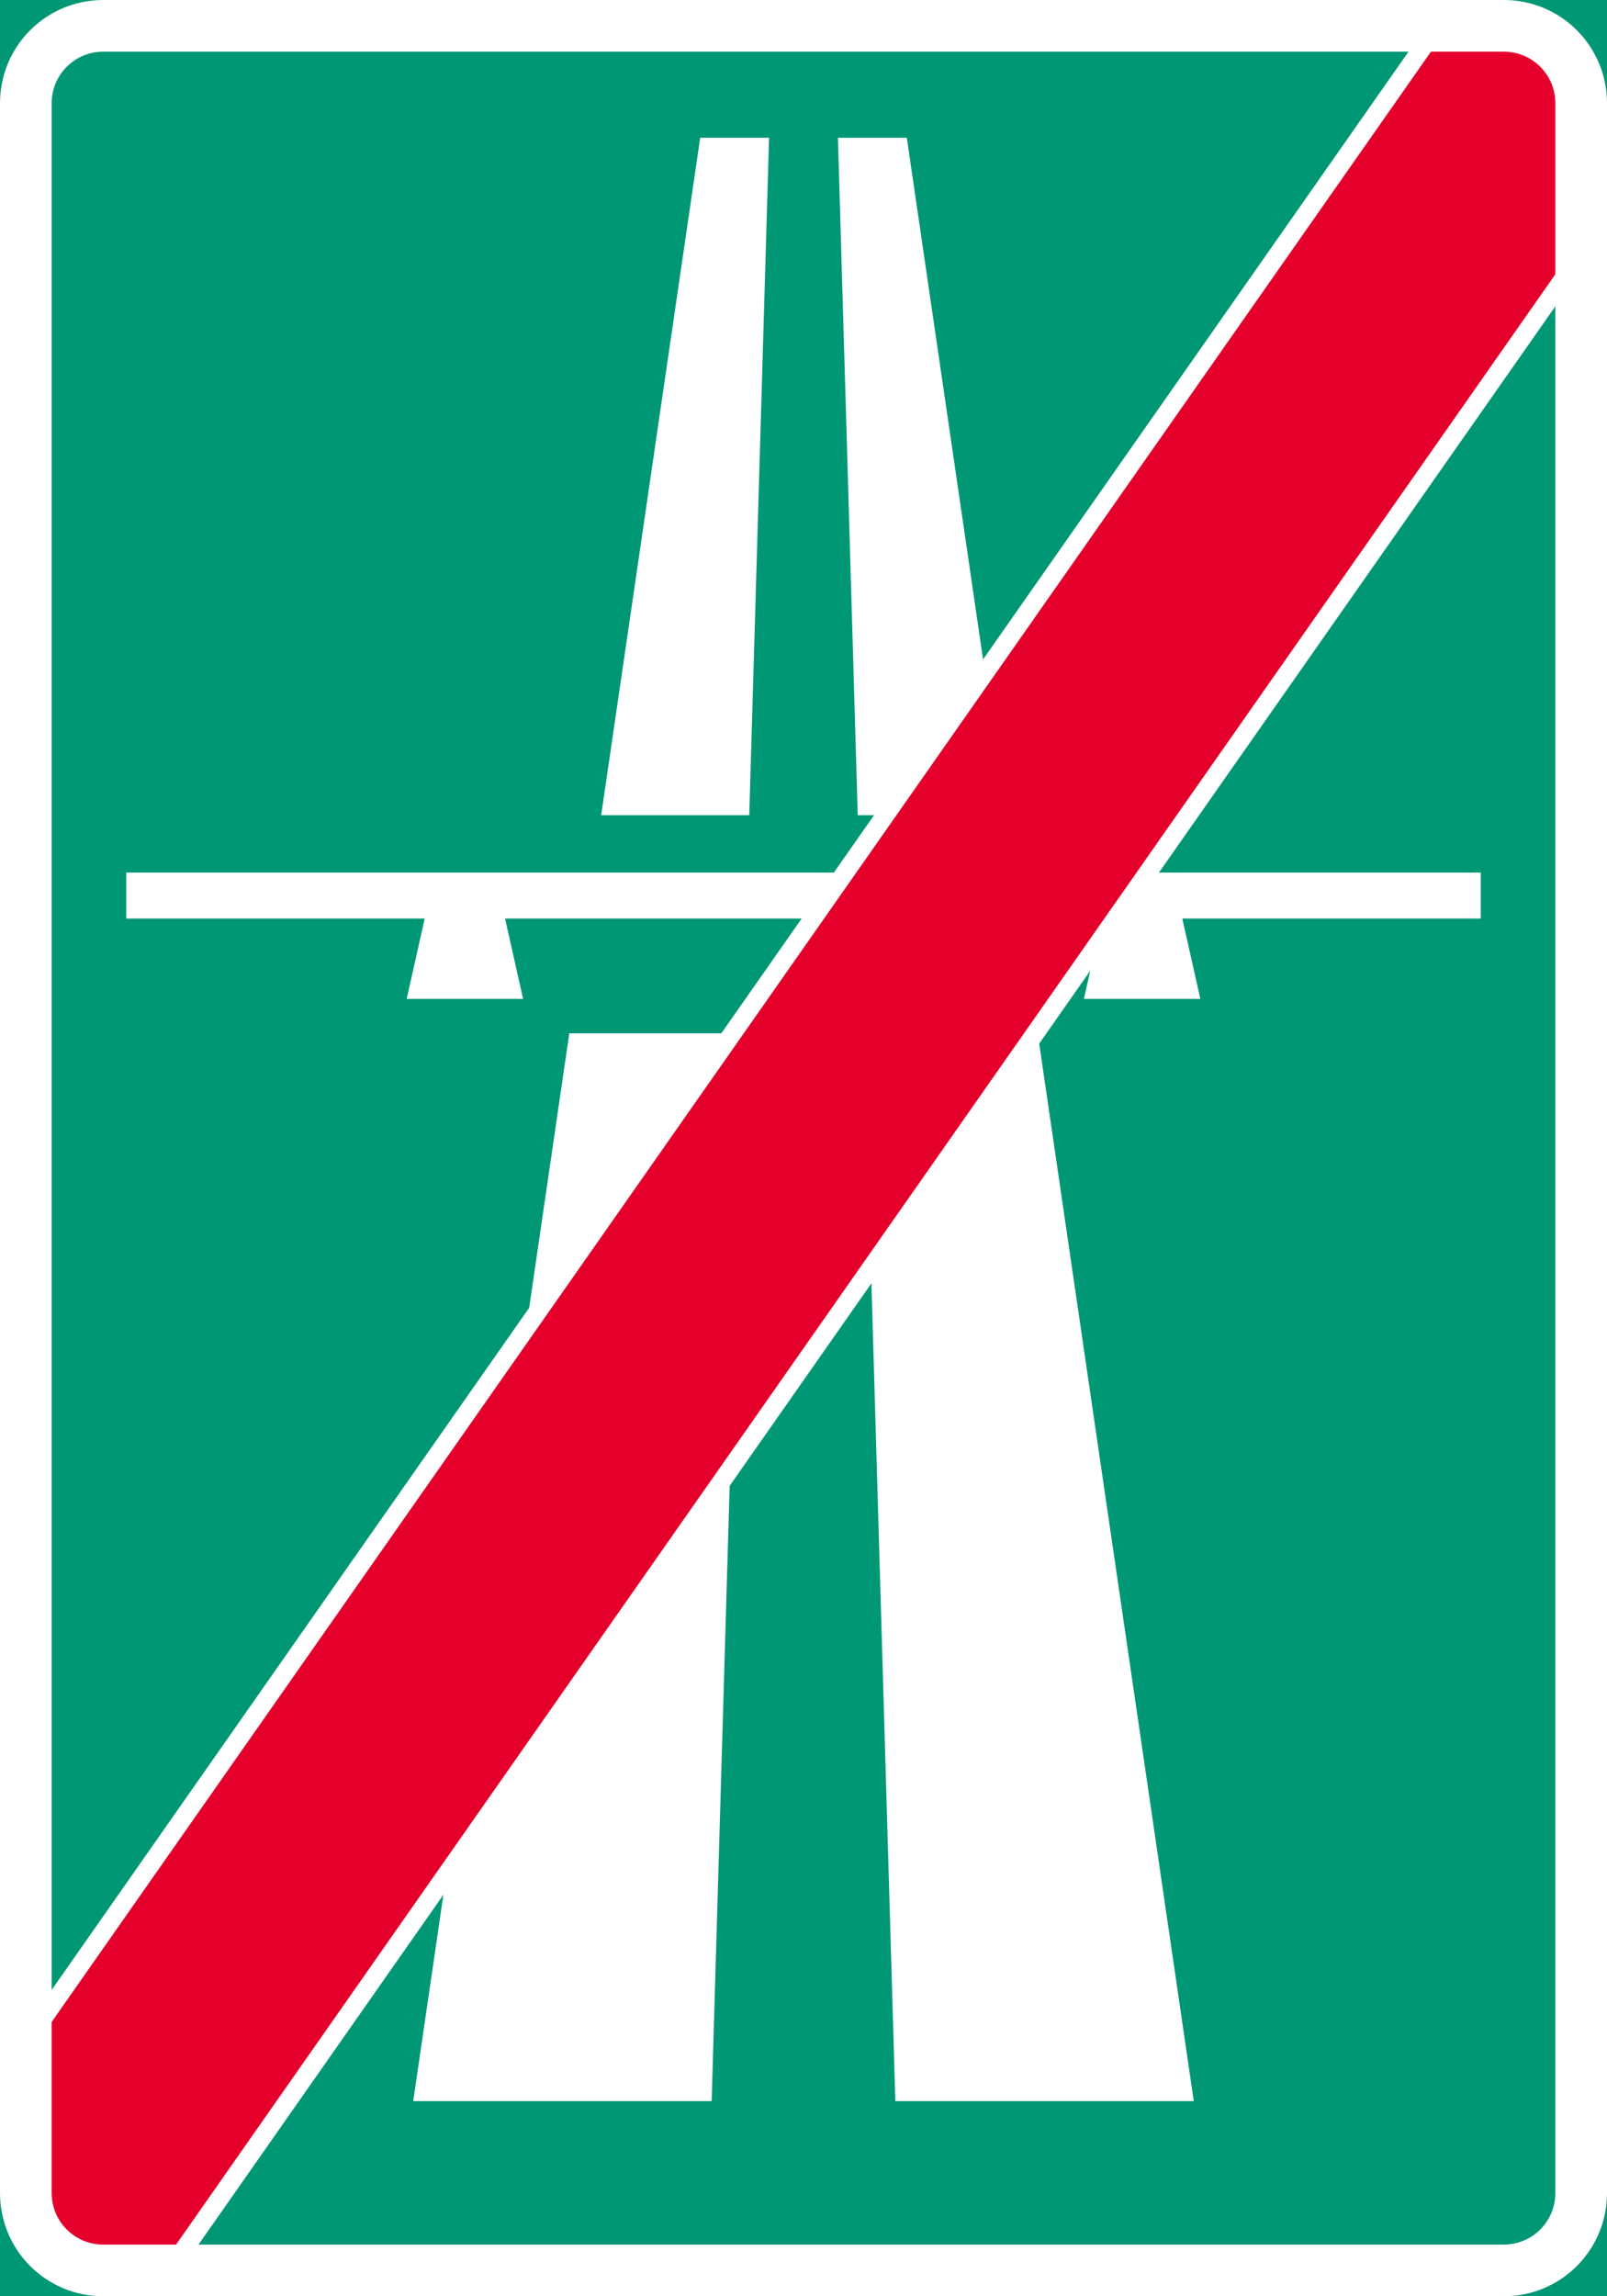
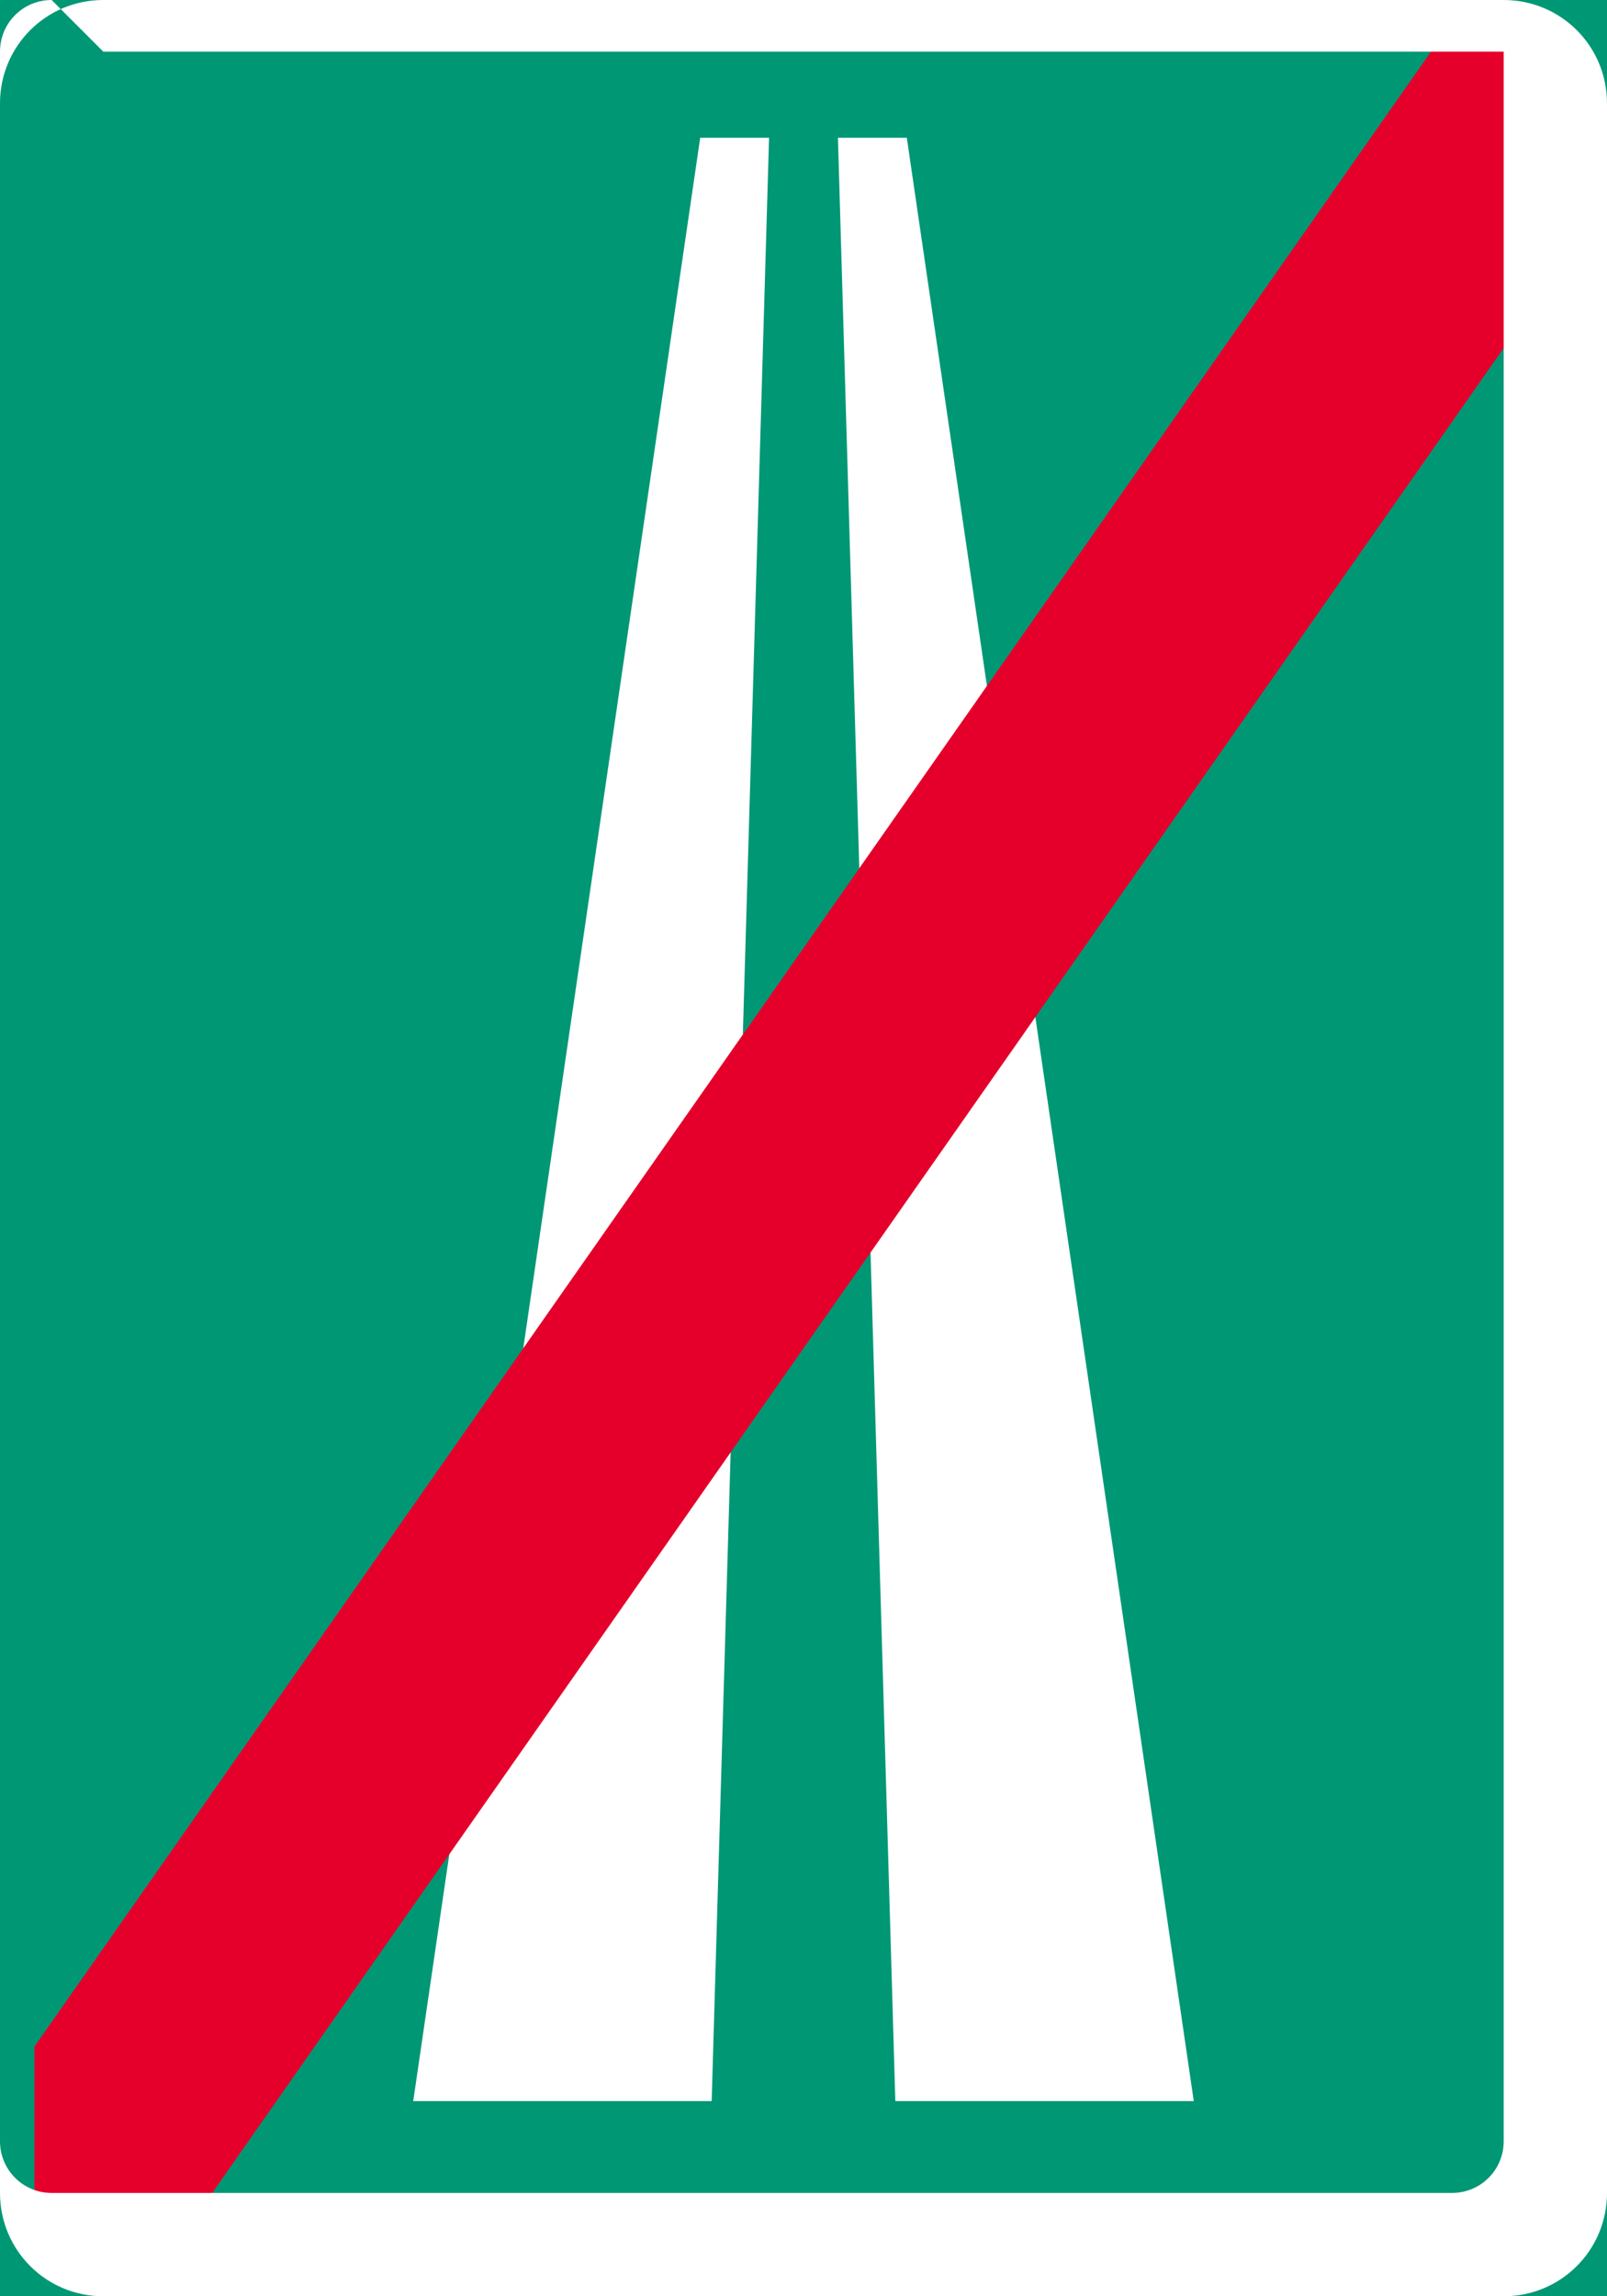
<svg xmlns="http://www.w3.org/2000/svg" xmlns:ns1="http://www.inkscape.org/namespaces/inkscape" xmlns:ns2="http://sodipodi.sourceforge.net/DTD/sodipodi-0.dtd" width="700mm" height="1000mm" viewBox="0 0 700 1000" version="1.1" id="svg39" ns1:version="0.92.4 (5da689c313, 2019-01-14)" ns2:docname="88.svg">
  <defs id="defs33" />
  <ns2:namedview id="base" pagecolor="#ffffff" bordercolor="#666666" borderopacity="1.0" ns1:pageopacity="0.0" ns1:pageshadow="2" ns1:zoom="0.175" ns1:cx="2694.6893" ns1:cy="1825.8678" ns1:document-units="mm" ns1:current-layer="layer1" showgrid="false" fit-margin-top="0" fit-margin-left="0" fit-margin-right="0" fit-margin-bottom="0" ns1:window-width="1920" ns1:window-height="1057" ns1:window-x="-8" ns1:window-y="-8" ns1:window-maximized="1" />
  <g ns1:label="Layer 1" ns1:groupmode="layer" id="layer1" transform="translate(-2.4560546e-5,703)">
    <rect style="opacity:1;vector-effect:none;fill:#009775;fill-opacity:1;fill-rule:nonzero;stroke:none;stroke-width:172.159;stroke-linecap:square;stroke-linejoin:round;stroke-miterlimit:4;stroke-dasharray:none;stroke-dashoffset:0;stroke-opacity:1" id="rect41" width="700" height="1000" x="2.4560546e-05" y="-703" />
    <path style="opacity:1;vector-effect:none;fill:#ffffff;fill-opacity:1;fill-rule:nonzero;stroke:none;stroke-width:70.001;stroke-linecap:square;stroke-linejoin:round;stroke-miterlimit:4;stroke-dasharray:none;stroke-dashoffset:0;stroke-opacity:1" d="m 305,-643 h 30 l -25,855 -130,-10e-6 z" id="rect1024" ns1:connector-curvature="0" ns2:nodetypes="ccccc" />
    <path ns2:nodetypes="ccccc" ns1:connector-curvature="0" id="path1031" d="m 395,-643 -30,-2e-5 25,855 130,-1e-5 z" style="opacity:1;vector-effect:none;fill:#ffffff;fill-opacity:1;fill-rule:nonzero;stroke:none;stroke-width:70.001;stroke-linecap:square;stroke-linejoin:round;stroke-miterlimit:4;stroke-dasharray:none;stroke-dashoffset:0;stroke-opacity:1" />
-     <rect style="opacity:1;vector-effect:none;fill:#009775;fill-opacity:1;fill-rule:nonzero;stroke:none;stroke-width:74.619;stroke-linecap:square;stroke-linejoin:round;stroke-miterlimit:4;stroke-dasharray:none;stroke-dashoffset:0;stroke-opacity:1" id="rect1086" width="400" height="95" x="150" y="-348" />
-     <path style="fill:#ffffff;stroke:none;stroke-width:2.52" d="m 177.15,-268 7.85,-35 -130,-2e-5 -1e-5,-20 590,1e-5 -10e-6,20 -130,-2e-5 7.85,35 -50.7,2e-5 7.85,-35 H 220 l 7.85,35 z" id="polygon1144" ns1:connector-curvature="0" ns2:nodetypes="ccccccccccccc" />
-     <path style="opacity:1;vector-effect:none;fill:#ffffff;fill-opacity:1;fill-rule:nonzero;stroke:none;stroke-width:97.63;stroke-linecap:square;stroke-linejoin:round;stroke-miterlimit:4;stroke-dasharray:none;stroke-dashoffset:0;stroke-opacity:1" d="m 618.796,-688 66.205,3e-4 v 107.69 l -603.796,862.31 -66.204,-5e-5 8e-5,-107.691 z" id="rect846" ns1:connector-curvature="0" ns2:nodetypes="ccccccc" />
    <path style="opacity:1;vector-effect:none;fill:#e4002b;fill-opacity:1;fill-rule:nonzero;stroke:none;stroke-width:90.647;stroke-linecap:square;stroke-linejoin:round;stroke-miterlimit:4;stroke-dasharray:none;stroke-dashoffset:0;stroke-opacity:1" d="m 628.562,-688 56.439,1.6e-4 -5.2e-4,93.743 -613.562,876.257 -56.437,-1.4e-4 -10e-6,-93.743 z" id="rect848" ns1:connector-curvature="0" ns2:nodetypes="ccccccc" />
-     <path ns1:connector-curvature="0" id="path23" d="M 45,-703 C 20.07,-703 0,-682.93 0,-658 l 1e-5,910 c 0,24.93 20.07,45 45,45 l 610,10e-6 c 24.93,10e-6 45,-20.07 45,-45 l -2e-5,-910 c 0,-24.93 -20.07,-45 -45,-45 z m 2e-5,22.5 610,2e-5 c 12.465,-2e-5 22.5,10.035 22.5,22.5 l -3e-5,910 c 6e-5,12.465 -10.035,22.5 -22.5,22.5 l -610,-3e-5 c -12.465,0 -22.5,-10.035 -22.5,-22.5 l -10e-6,-910 c 0,-12.465 10.035,-22.5 22.5,-22.5 z" style="opacity:1;vector-effect:none;fill:#ffffff;fill-opacity:1;fill-rule:nonzero;stroke:none;stroke-width:172.159;stroke-linecap:square;stroke-linejoin:round;stroke-miterlimit:4;stroke-dasharray:none;stroke-dashoffset:0;stroke-opacity:1" />
+     <path ns1:connector-curvature="0" id="path23" d="M 45,-703 C 20.07,-703 0,-682.93 0,-658 l 1e-5,910 c 0,24.93 20.07,45 45,45 l 610,10e-6 c 24.93,10e-6 45,-20.07 45,-45 l -2e-5,-910 c 0,-24.93 -20.07,-45 -45,-45 z m 2e-5,22.5 610,2e-5 l -3e-5,910 c 6e-5,12.465 -10.035,22.5 -22.5,22.5 l -610,-3e-5 c -12.465,0 -22.5,-10.035 -22.5,-22.5 l -10e-6,-910 c 0,-12.465 10.035,-22.5 22.5,-22.5 z" style="opacity:1;vector-effect:none;fill:#ffffff;fill-opacity:1;fill-rule:nonzero;stroke:none;stroke-width:172.159;stroke-linecap:square;stroke-linejoin:round;stroke-miterlimit:4;stroke-dasharray:none;stroke-dashoffset:0;stroke-opacity:1" />
  </g>
</svg>